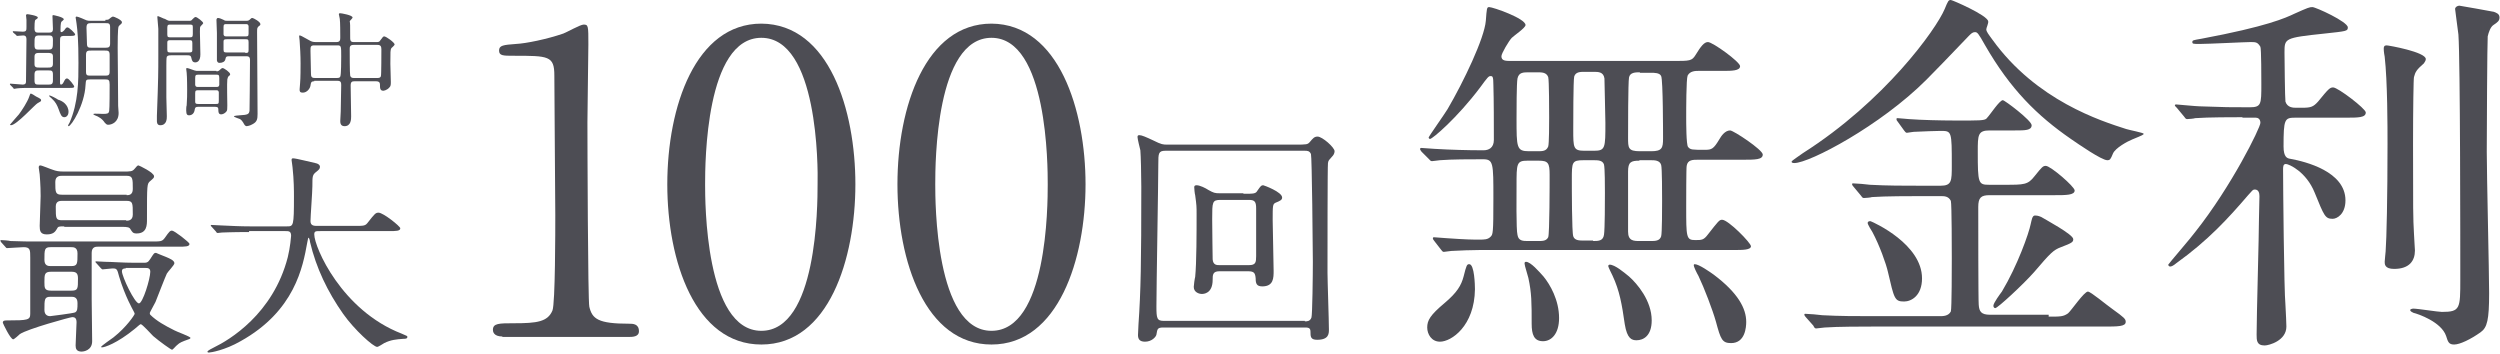
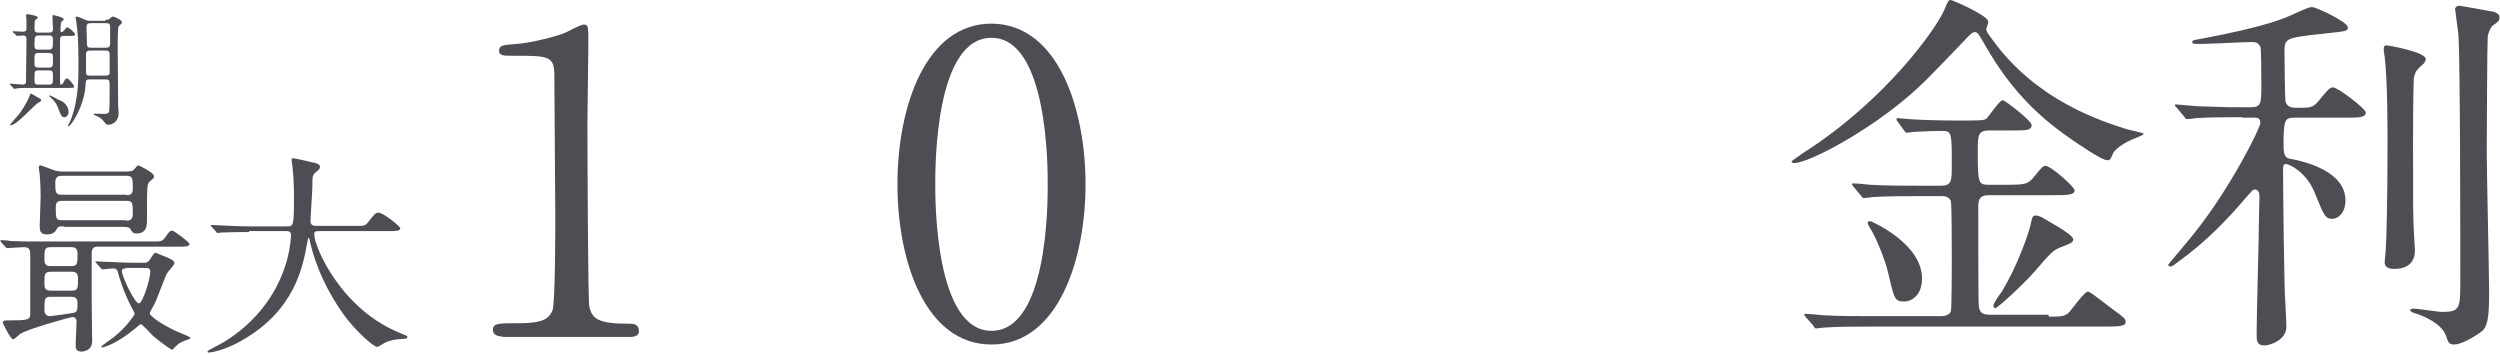
<svg xmlns="http://www.w3.org/2000/svg" version="1.1" x="0px" y="0px" viewBox="0 0 529 75" style="enable-background:new 0 0 529 75;" xml:space="preserve">
  <style type="text/css">
	.st0{fill:#4D4D54;}
</style>
-   <path class="st0" d="M246.2,69.3c-1.3,0-1.3,0.3-1.5,1.5c-0.1,0.5-1,1.5-2.4,1.5c-1,0-1.5-0.4-1.5-1.4c0-0.2,0.1-2,0.1-2.2  c0.5-7.2,0.6-13.1,0.6-29.2c0-2.7-0.1-6.5-0.2-7.7c-0.1-0.4-0.6-2.4-0.6-2.8c0-0.3,0.1-0.4,0.4-0.4c0.5,0,1.4,0.4,2.9,1.1  c1.8,0.9,2.1,0.9,3,0.9h27.1c2.4,0,2.6,0,3.1-0.6c0.6-0.7,0.9-1.1,1.6-1.1c1,0,3.6,2.3,3.6,3.1c0,0.5-0.3,0.9-0.5,1.1  c-0.7,0.8-0.8,0.8-0.9,1.4c-0.1,0.5-0.1,19.3-0.1,23.2c0,1.7,0.3,10.1,0.3,12c0,0.9,0,2.2-2.5,2.2c-1.4,0-1.4-0.7-1.4-1.7  c0-0.9-0.5-0.9-1.4-0.9H246.2z M276.1,68c0.5,0,1.1,0,1.4-0.8c0.2-0.5,0.3-9.1,0.3-11.8c0-2.4-0.2-22.4-0.4-22.8  c-0.3-0.7-0.8-0.7-1.3-0.7h-29.5c-1.5,0-1.5,0.6-1.5,2.8c0,3.7-0.4,26.1-0.4,30.1c0,2.6,0.1,3.1,1.6,3.1H276.1z M263.1,41  c2.3,0,2.6,0,3-0.7c0.7-1,0.8-1.1,1.2-1.1c0.1,0,4,1.4,4,2.6c0,0.5-0.4,0.7-1.4,1.1c-0.6,0.3-0.6,0.6-0.6,3.7c0,1.5,0.2,9,0.2,10.7  c0,1.5,0,3.3-2.4,3.3c-1.2,0-1.4-0.6-1.4-1.7c-0.1-1.1-0.3-1.5-1.6-1.5H258c-1.4,0-1.4,0.8-1.4,1.8c0,3-2,3-2.3,3  c-0.5,0-1.7-0.3-1.7-1.5c0-0.3,0.2-1.8,0.3-2.1c0.3-2.9,0.3-9.8,0.3-13.2c0-1.7,0-1.9-0.3-4.1c-0.1-0.3-0.2-1.4-0.2-1.7  c0-0.3,0.2-0.4,0.5-0.4c0.7,0,1.9,0.6,2.5,1c1.1,0.6,1.3,0.7,2.5,0.7H263.1z M258.3,42.3c-1.8,0-1.8,0.4-1.8,4.1  c0,2.5,0.1,8,0.1,8.5c0.1,1.2,0.9,1.2,1.4,1.2h6.3c1.4,0,1.5-0.6,1.5-1.9V44.1c0-1.4-0.3-1.8-1.5-1.8H258.3z" />
-   <path class="st0" d="M6.5,18.6c-0.8,0-2,0-2.9,0.1c-0.1,0-0.5,0.1-0.6,0.1c-0.1,0-0.2-0.1-0.2-0.2L2.2,18c-0.1-0.1-0.1-0.1-0.1-0.2  s0.1-0.1,0.1-0.1c0.4,0,2.2,0.2,2.6,0.2c0.5,0,0.7-0.2,0.7-0.6c0-0.2,0.1-8.3,0.1-9c0-0.4-0.1-0.8-0.7-0.8c-0.2,0-1.1,0.1-1.3,0.1  c-0.1,0-0.1-0.1-0.2-0.2L2.8,6.9C2.7,6.7,2.7,6.7,2.7,6.7c0-0.1,0.1-0.1,0.1-0.1c0.3,0,1.7,0.1,2,0.1c0.8,0,0.8-0.3,0.8-1  c0-0.5,0-1.1,0-1.5c0-0.2-0.1-1-0.1-1C5.6,3,5.7,3,5.8,3C5.9,3,8,3.3,8,3.7C8,3.9,7.8,4,7.5,4.2C7.3,4.3,7.3,5.6,7.3,6  c0,0.9,0.4,0.9,0.9,0.9h2c0.6,0,1,0,1-0.8c0-0.4-0.1-2.3-0.1-2.7c0-0.2,0.1-0.2,0.2-0.2c0,0,2.2,0.4,2.2,0.9c0,0.1-0.4,0.4-0.5,0.5  c-0.2,0.3-0.2,1.4-0.2,1.8c0,0.2,0,0.4,0.2,0.4c0.2,0,0.5-0.3,0.6-0.4c0.4-0.6,0.5-0.6,0.7-0.6c0.3,0,1.6,1.2,1.6,1.5  c0,0.3-0.5,0.3-1.2,0.3h-1c-1,0-1,0.2-1,1.3v8.6c0,0.1,0,0.4,0.2,0.4c0.2,0,0.4-0.2,0.5-0.4c0.4-0.8,0.5-0.9,0.8-0.9  c0.4,0,1.5,1.5,1.5,1.7c0,0.3-0.3,0.3-1,0.3H6.5z M8.7,21.2c0,0.3-0.2,0.3-0.7,0.6c-0.6,0.3-4.5,4.7-5.7,4.7c-0.1,0-0.2-0.1-0.2-0.1  c0,0,1.6-1.9,1.9-2.2c0.6-0.8,1.8-2.6,2.2-3.8c0.1-0.3,0.2-0.6,0.3-0.6c0.2,0,0.8,0.4,1.1,0.6C8.6,20.9,8.7,21,8.7,21.2z M10.1,10.5  c1.1,0,1.1-0.2,1.1-2c0-1-0.3-1-1.1-1H8.4c-1.1,0-1.1,0.2-1.1,2c0,1,0.3,1,1.1,1H10.1z M10.1,14.3c0.6,0,1.1,0,1.1-0.8v-1.6  c0-0.7-0.6-0.7-1.1-0.7H8.4c-0.6,0-1.1,0-1.1,0.8c0,0.2,0,1.6,0,1.6c0,0.7,0.5,0.7,1.1,0.7H10.1z M8.3,14.9c-0.6,0-1,0-1,0.9V17  c0,0.9,0.3,0.9,1,0.9h1.9c0.6,0,1,0,1-0.9v-1.2c0-0.9-0.3-0.9-1-0.9H8.3z M14.5,23.7c0,0.5-0.3,1.1-0.9,1.1c-0.6,0-0.8-0.6-1.2-1.7  c-0.3-0.8-0.6-1.5-1.5-2.3c-0.1-0.1-0.5-0.4-0.5-0.5c0-0.1,0-0.1,0.1-0.1c0.2,0,1.4,0.6,1.8,0.9C13.1,21.3,14.5,22.1,14.5,23.7z   M22.3,4.2c0.3,0,0.5,0,0.7-0.1c0.1-0.1,0.7-0.6,0.9-0.6c0.2,0,1.9,0.7,1.9,1.2c0,0.2-0.1,0.3-0.2,0.4c-0.4,0.3-0.4,0.4-0.5,0.5  c-0.2,0.3-0.2,3.8-0.2,4.5c0,1.6,0.1,9.2,0.1,12.3c0,0.2,0.1,1.3,0.1,1.5c0,2-1.5,2.5-2.2,2.5c-0.3,0-0.4-0.1-0.7-0.4  c-0.6-0.9-1.3-1.3-2.1-1.6c0,0-0.5-0.2-0.3-0.3c0.1-0.1,1.7,0,2,0c1,0,1.2-0.1,1.3-0.6c0.1-0.4,0.1-4.8,0.1-5.6c0-1-0.2-1.1-1-1.1  h-3c-1.1,0-1,0.1-1.1,1.2c-0.2,4.2-3,8.7-3.6,8.7c-0.1,0-0.1-0.1-0.1-0.1c0-0.1,0.2-0.5,0.3-0.6c1.9-4.3,1.9-8.9,1.9-12.7  c0-4.9-0.2-6.8-0.4-8.3c0-0.2-0.2-1.2-0.2-1.3c0-0.1,0.1-0.2,0.2-0.2c0.3,0,1.9,0.7,2.1,0.8c0.3,0.1,0.5,0.1,0.8,0.1H22.3z   M22.3,10.1c0.7,0,1-0.1,1-0.9V5.8c0-0.9-0.3-0.9-1-0.9h-3c-0.7,0-1,0.1-1,1c0,0.5,0.1,2.8,0.1,3.3c0,0.9,0.3,0.9,1.1,0.9H22.3z   M22.2,16c0.6,0,1,0,1-0.8c0-1,0-2.6,0-3.6c0-0.9-0.4-0.9-1-0.9h-2.9c-0.7,0-1.1,0-1.1,0.9c0,0.5,0,3,0,3.6c0,0.8,0.3,0.8,1,0.8  H22.2z" />
-   <path class="st0" d="M40,4.4c0.3,0,0.5,0,0.7-0.3c0.3-0.3,0.5-0.5,0.7-0.5c0.3,0,1.6,1,1.6,1.3c0,0.1-0.4,0.5-0.5,0.6  c-0.2,0.2-0.2,0.4-0.2,1.2c0,0.7,0.1,4,0.1,4.8c0,1.5-0.7,1.7-1.1,1.7c-0.6,0-0.7-0.5-0.8-0.9c-0.1-0.6-0.4-0.6-0.9-0.6h-3.3  c-0.4,0-0.8,0-1,0.3c-0.1,0.2-0.1,1.4-0.1,1.9c0,1.2,0,5.7,0,6.7c0,0.6,0.1,3.4,0.1,4c0,0.5,0,1.9-1.4,1.9c-0.7,0-0.7-0.7-0.7-0.9  c0-0.1,0-0.7,0-1.1c0.3-7.9,0.3-9.6,0.3-12.5c0-1.6,0-5.6,0-5.9c0-0.2-0.2-2.4-0.2-2.4c0-0.1,0-0.3,0.1-0.3C34,3.6,34.7,4,34.9,4  c0.7,0.4,0.8,0.4,1.1,0.4H40z M36.2,8.5c-0.5,0-0.8,0-0.8,0.5v1.5c0,0.6,0.2,0.6,0.8,0.6h3.7c0.5,0,0.8,0,0.8-0.5V9.1  c0-0.6-0.2-0.6-0.8-0.6H36.2z M36.2,5.2c-0.6,0-0.8,0-0.8,0.7v1.4c0,0.6,0.2,0.6,0.8,0.6H40c0.6,0,0.8,0,0.8-0.7V5.7  c0-0.5-0.2-0.5-0.8-0.5H36.2z M45.8,15.1c0.3,0,0.5-0.1,0.6-0.2c0.2-0.2,0.5-0.5,0.7-0.5c0.3,0,1.6,0.9,1.6,1.3  c0,0.2-0.1,0.3-0.2,0.3c-0.3,0.3-0.3,0.4-0.4,0.8c-0.1,0.7,0,4.9,0,5.5c0,0.7,0,1.1-0.2,1.3c-0.3,0.4-0.8,0.6-1.1,0.6  c-0.6,0-0.6-0.6-0.6-1c0-0.6-0.3-0.6-0.9-0.6h-3.3c-0.6,0-0.7,0.1-0.8,0.6c-0.1,0.8-0.6,1.2-1.2,1.2c-0.3,0-0.6-0.1-0.6-1  c0-0.2,0-0.9,0.1-1.1c0.1-1.4,0.1-2.2,0.1-3.3c0-0.1,0-2.7-0.1-3.6c0-0.1-0.1-0.7-0.1-0.8c0-0.2,0.1-0.2,0.2-0.2  c0.3,0,1.6,0.6,2,0.6H45.8z M42,15.8c-0.6,0-0.7,0.1-0.7,0.8V18c0.1,0.4,0.3,0.4,0.7,0.4h3.7c0.4,0,0.6,0,0.7-0.4v-1.5  c0-0.7-0.2-0.7-0.7-0.7H42z M42,19.1c-0.5,0-0.7,0-0.7,0.6v1.8c0,0.5,0.3,0.5,0.7,0.5h3.6c0.6,0,0.7,0,0.7-0.7c0-0.2,0-1.7,0-1.8  c-0.1-0.4-0.2-0.4-0.7-0.4H42z M52.2,4.4c0.3,0,0.3,0,0.6-0.2c0.3-0.3,0.4-0.4,0.6-0.4c0.2,0,1.7,0.8,1.7,1.3c0,0.2-0.1,0.3-0.3,0.4  c-0.4,0.4-0.4,0.4-0.4,1.4c0,2.4,0.1,14.4,0.1,17.2c0,1.1-0.1,1.7-1.1,2.2c-0.5,0.3-1.1,0.4-1.2,0.4c-0.3,0-0.5-0.3-0.7-0.7  c-0.2-0.3-0.3-0.5-0.7-0.8c-0.2-0.1-1.3-0.4-1.3-0.6c0-0.1,1-0.2,1.2-0.2c1.7-0.1,2-0.2,2.1-1c0-0.3,0.1-6.9,0.1-10.7  c0-0.8-0.4-0.8-1-0.8h-3.4c-0.6,0-0.7,0.1-0.8,0.6c-0.1,0.6-0.7,0.8-1.2,0.8c-0.2,0-0.5,0-0.6-0.5c0-0.2,0-5.4,0-5.8  s-0.1-2.4-0.1-2.8c0-0.1,0.1-0.4,0.3-0.4c0.3,0,0.8,0.2,1.2,0.4c0.3,0.2,0.4,0.2,0.7,0.2H52.2z M51.9,7.7c0.5,0,0.7,0,0.7-0.6V5.5  c-0.1-0.4-0.3-0.4-0.7-0.4H48c-0.5,0-0.7,0-0.7,0.6c0,0.4,0,1.5,0,1.6c0.1,0.4,0.3,0.4,0.7,0.4H51.9z M51.9,11.2  c0.5,0,0.7,0,0.7-0.6V8.9c0-0.6-0.2-0.6-0.7-0.6h-3.8c-0.5,0-0.8,0-0.8,0.5v1.7c0,0.6,0.2,0.6,0.8,0.6H51.9z" />
-   <path class="st0" d="M66.5,17.2c-0.7,0-0.7,0.3-0.8,0.9c-0.1,0.7-0.8,1.5-1.6,1.5c-0.7,0-0.7-0.3-0.7-0.7c0-0.2,0.1-1.1,0.1-1.3  c0.1-1,0.1-3.5,0.1-4.2c0-1.7-0.1-3.4-0.2-4.8c0-0.1-0.1-0.9-0.1-0.9c0-0.1,0-0.2,0.1-0.2c0.2,0,0.4,0.1,2,1  c0.5,0.3,0.8,0.4,1.4,0.4h4.4c0.8,0,0.8-0.5,0.8-1c0-0.8,0-3.2-0.1-3.9c0-0.2-0.2-0.8-0.2-1s0.2-0.2,0.3-0.2c0.2,0,2.6,0.4,2.6,0.9  c0,0.2-0.6,0.7-0.6,0.8C74.1,5,74.1,5.2,74.1,8c0,0.4,0,0.9,0.7,0.9h4.9c0.3,0,0.6,0,0.8-0.4c0.5-0.7,0.6-0.8,0.8-0.8  c0.4,0,2.2,1.3,2.2,1.7c0,0.2-0.6,0.7-0.7,0.8c-0.2,0.4-0.2,0.7-0.2,3.3c0,0.5,0.1,3.2,0.1,3.8c0,0.6,0,0.9-0.3,1.2  c-0.5,0.6-1.2,0.7-1.3,0.7c-0.7,0-0.7-0.6-0.7-1.3c0-0.2,0-0.7-0.8-0.7H75c-0.5,0-0.8,0.1-0.8,0.9c0,0.9,0.1,5.5,0.1,6.5  c0,0.6,0,2.1-1.4,2.1c-0.9,0-0.9-0.8-0.9-1.1c0-0.3,0.1-1.6,0.1-2c0-0.9,0.1-4.7,0.1-5.6c0-0.6-0.1-0.9-0.8-0.9H66.5z M71.3,16.5  c0.2,0,0.6,0,0.7-0.3c0.2-0.3,0.2-3.7,0.2-4.3c0-2.1,0-2.3-0.8-2.3h-4.9c-0.8,0-0.8,0.3-0.8,1.2c0,0.7,0.1,3.9,0.1,4.7  c0,0.7,0.1,1,0.8,1H71.3z M79.9,16.5c0.2,0,0.6,0,0.7-0.4c0.1-0.2,0.1-5.2,0.1-5.7c0-0.6-0.2-0.9-0.8-0.9h-5.1  c-0.8,0-0.8,0.5-0.8,0.9c0,0.7,0,5.3,0.1,5.6c0.1,0.4,0.4,0.5,0.7,0.5H79.9z" />
+   <path class="st0" d="M6.5,18.6c-0.8,0-2,0-2.9,0.1c-0.1,0-0.5,0.1-0.6,0.1c-0.1,0-0.2-0.1-0.2-0.2L2.2,18c-0.1-0.1-0.1-0.1-0.1-0.2  s0.1-0.1,0.1-0.1c0.4,0,2.2,0.2,2.6,0.2c0.5,0,0.7-0.2,0.7-0.6c0-0.2,0.1-8.3,0.1-9c0-0.4-0.1-0.8-0.7-0.8c-0.2,0-1.1,0.1-1.3,0.1  c-0.1,0-0.1-0.1-0.2-0.2L2.8,6.9C2.7,6.7,2.7,6.7,2.7,6.7c0-0.1,0.1-0.1,0.1-0.1c0.3,0,1.7,0.1,2,0.1c0.8,0,0.8-0.3,0.8-1  c0-0.5,0-1.1,0-1.5c0-0.2-0.1-1-0.1-1C5.6,3,5.7,3,5.8,3C5.9,3,8,3.3,8,3.7C8,3.9,7.8,4,7.5,4.2C7.3,4.3,7.3,5.6,7.3,6  c0,0.9,0.4,0.9,0.9,0.9h2c0.6,0,1,0,1-0.8c0-0.4-0.1-2.3-0.1-2.7c0-0.2,0.1-0.2,0.2-0.2c0,0,2.2,0.4,2.2,0.9c0,0.1-0.4,0.4-0.5,0.5  c-0.2,0.3-0.2,1.4-0.2,1.8c0,0.2,0,0.4,0.2,0.4c0.2,0,0.5-0.3,0.6-0.4c0.4-0.6,0.5-0.6,0.7-0.6c0.3,0,1.6,1.2,1.6,1.5  c0,0.3-0.5,0.3-1.2,0.3h-1c-1,0-1,0.2-1,1.3v8.6c0,0.1,0,0.4,0.2,0.4c0.2,0,0.4-0.2,0.5-0.4c0.4-0.8,0.5-0.9,0.8-0.9  c0.4,0,1.5,1.5,1.5,1.7c0,0.3-0.3,0.3-1,0.3H6.5z M8.7,21.2c0,0.3-0.2,0.3-0.7,0.6c-0.6,0.3-4.5,4.7-5.7,4.7c-0.1,0-0.2-0.1-0.2-0.1  c0,0,1.6-1.9,1.9-2.2c0.6-0.8,1.8-2.6,2.2-3.8c0.1-0.3,0.2-0.6,0.3-0.6c0.2,0,0.8,0.4,1.1,0.6C8.6,20.9,8.7,21,8.7,21.2z M10.1,10.5  c1.1,0,1.1-0.2,1.1-2c0-1-0.3-1-1.1-1H8.4c-1.1,0-1.1,0.2-1.1,2c0,1,0.3,1,1.1,1H10.1z M10.1,14.3c0.6,0,1.1,0,1.1-0.8v-1.6  c0-0.7-0.6-0.7-1.1-0.7H8.4c-0.6,0-1.1,0-1.1,0.8c0,0.2,0,1.6,0,1.6c0,0.7,0.5,0.7,1.1,0.7H10.1z M8.3,14.9c-0.6,0-1,0-1,0.9V17  c0,0.9,0.3,0.9,1,0.9h1.9c0.6,0,1,0,1-0.9v-1.2c0-0.9-0.3-0.9-1-0.9H8.3M14.5,23.7c0,0.5-0.3,1.1-0.9,1.1c-0.6,0-0.8-0.6-1.2-1.7  c-0.3-0.8-0.6-1.5-1.5-2.3c-0.1-0.1-0.5-0.4-0.5-0.5c0-0.1,0-0.1,0.1-0.1c0.2,0,1.4,0.6,1.8,0.9C13.1,21.3,14.5,22.1,14.5,23.7z   M22.3,4.2c0.3,0,0.5,0,0.7-0.1c0.1-0.1,0.7-0.6,0.9-0.6c0.2,0,1.9,0.7,1.9,1.2c0,0.2-0.1,0.3-0.2,0.4c-0.4,0.3-0.4,0.4-0.5,0.5  c-0.2,0.3-0.2,3.8-0.2,4.5c0,1.6,0.1,9.2,0.1,12.3c0,0.2,0.1,1.3,0.1,1.5c0,2-1.5,2.5-2.2,2.5c-0.3,0-0.4-0.1-0.7-0.4  c-0.6-0.9-1.3-1.3-2.1-1.6c0,0-0.5-0.2-0.3-0.3c0.1-0.1,1.7,0,2,0c1,0,1.2-0.1,1.3-0.6c0.1-0.4,0.1-4.8,0.1-5.6c0-1-0.2-1.1-1-1.1  h-3c-1.1,0-1,0.1-1.1,1.2c-0.2,4.2-3,8.7-3.6,8.7c-0.1,0-0.1-0.1-0.1-0.1c0-0.1,0.2-0.5,0.3-0.6c1.9-4.3,1.9-8.9,1.9-12.7  c0-4.9-0.2-6.8-0.4-8.3c0-0.2-0.2-1.2-0.2-1.3c0-0.1,0.1-0.2,0.2-0.2c0.3,0,1.9,0.7,2.1,0.8c0.3,0.1,0.5,0.1,0.8,0.1H22.3z   M22.3,10.1c0.7,0,1-0.1,1-0.9V5.8c0-0.9-0.3-0.9-1-0.9h-3c-0.7,0-1,0.1-1,1c0,0.5,0.1,2.8,0.1,3.3c0,0.9,0.3,0.9,1.1,0.9H22.3z   M22.2,16c0.6,0,1,0,1-0.8c0-1,0-2.6,0-3.6c0-0.9-0.4-0.9-1-0.9h-2.9c-0.7,0-1.1,0-1.1,0.9c0,0.5,0,3,0,3.6c0,0.8,0.3,0.8,1,0.8  H22.2z" />
  <path class="st0" d="M0.2,51.2C0.1,51,0.1,51,0.1,50.9c0-0.1,0-0.1,0.1-0.1c0.3,0,1.7,0.1,2,0.2c2.2,0.1,4,0.1,6.1,0.1H32  c2.1,0,2.3,0,2.9-0.8c0.9-1.3,1.1-1.5,1.5-1.5c0.5,0,3.7,2.5,3.7,2.8c0,0.6-0.9,0.6-2.4,0.6H20.7c-0.4,0-1.3,0-1.3,1.3  c0,1.6,0,8.4,0,9.8c0,1.4,0.1,7.6,0.1,8.9c0,2-1.9,2.2-2.2,2.2c-1.1,0-1.3-0.6-1.3-1.3s0.2-4.2,0.2-4.9c0-0.9-0.4-1.1-0.9-1.1  c-0.4,0-9.5,2.5-11.1,3.6c-0.2,0.2-1.2,1.1-1.4,1.1c-0.6,0-2.2-3.4-2.2-3.5c0-0.5,0.4-0.5,1-0.5c4.3,0,4.8-0.1,4.8-1.4V54.5  c0-1.6,0-2.2-1.4-2.2c-0.5,0-3.1,0.2-3.5,0.2c-0.2,0-0.2-0.1-0.4-0.3L0.2,51.2z M13.6,47.9c-1.2,0-1.3,0-1.6,0.6  c-0.3,0.5-0.7,1.1-2.1,1.1c-1.4,0-1.5-0.8-1.5-1.8c0-0.9,0.2-5.3,0.2-6.3c0-2.5-0.2-4.3-0.2-4.6c0-0.2-0.2-1.2-0.2-1.4  c0-0.2,0-0.5,0.3-0.5c0.4,0,2.2,0.8,2.6,0.9c0.8,0.3,1.3,0.4,2.5,0.4h12.3c1.8,0,2.1,0,2.6-0.6c0.4-0.4,0.5-0.7,0.8-0.7  c0.1,0,3.3,1.5,3.3,2.3c0,0.3-0.1,0.4-0.8,1c-0.7,0.6-0.7,0.6-0.7,8.1c0,1.2,0,3-2.2,3c-0.8,0-0.9-0.3-1.3-0.9  c-0.2-0.4-0.6-0.5-1.8-0.5H13.6z M10.8,57.5c-1.4,0-1.4,0.6-1.4,2.2c0,1.2,0,1.8,1.4,1.8h4.3c1.4,0,1.4-0.4,1.4-2.6  c0-1.1-0.4-1.4-1.4-1.4H10.8z M10.7,62.8c-1.3,0-1.3,0.5-1.3,2.8c0,1.2,0.9,1.3,1.2,1.3c0,0,4.9-0.6,5.3-0.8c0.5-0.3,0.5-0.8,0.5-2  c0-1.3-0.9-1.3-1.3-1.3H10.7z M10.7,52.3c-1.3,0-1.3,0.5-1.3,2.7c0,1.3,0.9,1.3,1.3,1.3h4.4c1.3,0,1.3-0.5,1.3-2.7  c0-1.3-0.9-1.3-1.3-1.3H10.7z M26.8,41.3c0.4,0,1.3,0,1.3-1.3c0-2.2,0-2.8-1.3-2.8H13.1c-0.4,0-1.4,0-1.4,1.3c0,2.2,0,2.7,1.4,2.7  H26.8z M26.7,46.7c0.4,0,1.4,0,1.4-1.3c0-2.5,0-2.9-1.4-2.9H13.2c-0.5,0-1.4,0-1.4,1.2c0,2.6,0,2.9,1.4,2.9H26.7z M30.3,55.6  c0.7,0,1,0,1.5-0.8c0.7-1.1,0.8-1.3,1.2-1.3c0,0,1.4,0.6,2.2,0.9c0.7,0.3,1.7,0.7,1.7,1.3c0,0.4-1.4,1.8-1.6,2.2c-0.3,0.6-2,5-2.4,6  c-0.2,0.4-1.2,2.2-1.2,2.3c0,0.2,0,0.3,0.1,0.4c1.3,1.3,3.1,2.3,5.1,3.3c0.5,0.3,3.4,1.3,3.4,1.6c0,0.2-0.4,0.3-0.4,0.3  c-1.4,0.5-1.9,0.7-2.4,1.2c-0.2,0.1-0.9,1-1.1,1s-2.6-1.7-4-2.9c-0.4-0.4-2.3-2.5-2.6-2.5c-0.1,0-0.3,0.1-1.3,1  c-3.8,3.1-6.4,3.9-6.9,3.9c-0.1,0-0.2,0-0.2-0.1c0-0.2,2.2-1.7,2.6-2c2.8-2.2,4.5-4.8,4.5-5c0-0.1-0.1-0.3-0.2-0.5  c-0.2-0.4-1.8-3.1-3.1-7.4c-0.4-1.6-0.5-1.7-1.4-1.7c-0.3,0-1.8,0.2-2.1,0.2c-0.1,0-0.2-0.1-0.4-0.3l-0.9-1  c-0.2-0.2-0.2-0.2-0.2-0.3s0.1-0.1,0.1-0.1c0.3,0,1.7,0.1,2,0.1c1.3,0,3.6,0.2,6.2,0.2H30.3z M26.6,56.8c-0.3,0-0.8,0-0.8,0.6  c0,1.1,2.7,6.8,3.6,6.8c0.8,0,2.4-5.2,2.4-6.7c0-0.8-0.6-0.8-1-0.8H26.6z" />
  <path class="st0" d="M52.7,49.1c-3.9,0-5.2,0.1-5.7,0.1c-0.2,0-0.8,0.1-0.9,0.1c-0.2,0-0.3-0.1-0.4-0.3l-0.9-1  c-0.2-0.2-0.2-0.2-0.2-0.3s0.1-0.1,0.2-0.1c0.3,0,1.7,0.1,2,0.1c2.2,0.1,4,0.2,6.1,0.2h7.8c1.4,0,1.5,0,1.5-6.3c0-1.1,0-3.5-0.3-6.2  c0-0.3-0.2-1.3-0.2-1.5c0-0.2,0-0.4,0.3-0.4c0.7,0,4.1,0.9,4.7,1c0.6,0.1,1,0.4,1,0.8c0,0.4-0.2,0.6-0.7,1c-0.9,0.7-0.9,0.9-0.9,3.1  c0,1.2-0.4,6.4-0.4,7.4c0,1,0.8,1,1.5,1h7.8c2.1,0,2.3,0,2.9-0.8c1.4-1.8,1.6-2,2.2-2c1,0,4.6,2.9,4.6,3.3c0,0.6-0.9,0.6-2.4,0.6  H67.8c-1,0-1.3,0-1.3,0.7c0,2.7,5.8,16.1,18.5,21c1.2,0.5,1.2,0.5,1.2,0.7c0,0.3-0.2,0.4-0.9,0.4c-1.4,0.1-2.6,0.2-4,0.9  c-0.2,0.1-1.2,0.8-1.5,0.8c-0.8,0-4.8-3.6-7.2-7c-3.3-4.7-5.7-9.7-7-15.2c0-0.3-0.2-0.9-0.3-0.9c-0.1,0-0.1,0.1-0.3,1.1  c-0.9,5-2.6,14.4-14.1,20.8c-3.3,1.9-6.3,2.4-6.7,2.4c-0.1,0-0.3,0-0.3-0.2c0-0.2,1-0.7,1.4-0.9c3.1-1.5,12.5-7,15.6-19.1  c0.5-2,0.7-4.4,0.7-4.5c0-1-0.5-1-1.2-1H52.7z" />
  <path class="st0" d="M106.3,71.2c-1.9,0-2-1.1-2-1.4c0-1.4,1.3-1.4,4.5-1.4c4.8,0,7.1-0.3,8.1-2.7c0.6-1.5,0.6-17.1,0.6-20.2  c0-4.2-0.2-24.9-0.2-29.5c0-4.2-1.2-4.2-8.7-4.2c-2.1,0-3,0-3-1.1s0.9-1.2,3.6-1.4c2.1-0.1,6.5-1,10-2.2c0.6-0.2,3.6-1.9,4.3-1.9  c1,0,1,0.3,1,4.2c0,2.4-0.2,13.8-0.2,16.5c0,4.1,0.1,38,0.4,39c0.6,2.6,1.9,3.6,8.4,3.6c0.8,0,2.1,0,2.1,1.6c0,1.2-1.4,1.2-2.2,1.2  H106.3z" />
-   <path class="st0" d="M161.1,72.9c-14,0-19.9-17.6-19.9-33.9c0-16.5,6-34,19.9-34C175.5,5.1,181,23.4,181,39  C181,54.7,175.4,72.9,161.1,72.9z M161.1,8c-11.8,0-11.9,26.5-11.9,31c0,3.6,0,31,11.9,31c11.8,0,11.9-26.4,11.9-31  C173.1,35.3,173.1,8,161.1,8z" />
  <path class="st0" d="M209.8,72.9c-14,0-19.9-17.6-19.9-33.9c0-16.5,6-34,19.9-34c14.3,0.1,19.9,18.4,19.9,34  C229.7,54.7,224,72.9,209.8,72.9z M209.8,8c-11.8,0-11.9,26.5-11.9,31c0,3.6,0,31,11.9,31c11.8,0,11.9-26.4,11.9-31  C221.7,35.3,221.7,8,209.8,8z" />
-   <path class="st0" d="M300.8,32.1c-0.3-0.4-0.3-0.4-0.3-0.6c0-0.2,0.2-0.2,0.2-0.2c0.4,0,2.5,0.2,2.9,0.2c3.4,0.2,6.9,0.3,10.3,0.3  c1.1,0,2.2-0.5,2.2-2.2c0-3.1,0-8.4-0.1-11.6c0-1.9-0.2-1.9-0.6-1.9c-0.4,0-0.6,0.2-2.2,2.4c-4.9,6.5-10.1,10.9-10.6,10.9  c-0.2,0-0.3-0.2-0.3-0.3c0-0.2,3.4-5,4-6c3.4-5.8,7.8-15,8.1-18.7c0.2-2.6,0.2-2.9,0.7-2.9c0.8,0,7.7,2.4,7.7,3.8  c0,0.6-2.4,2.2-2.9,2.7c-0.6,0.6-2.2,3.3-2.2,3.9c0,1,0.9,1,2.2,1H354c3.6,0,4,0,4.8-1.3c1.1-1.8,1.8-2.7,2.6-2.7  c1,0,6.8,4.2,6.8,5.1c0,1-1.8,1-3.7,1h-5.1c-0.6,0-1.8,0-2.3,1c-0.3,0.7-0.3,7.3-0.3,8.8c0,1.1,0,5.9,0.4,6.3  c0.5,0.6,0.8,0.6,3.6,0.6c1.4,0,1.8-0.2,3-2.2c0.4-0.7,1.2-1.9,2.3-1.9c0.7,0,6.9,4.1,6.9,5.1c0,1.1-1.6,1.1-4.3,1.1h-9.4  c-1.1,0-2.2,0-2.4,1.3c-0.1,0.3-0.1,7.6-0.1,8.6c0,6.5,0,7.1,1.9,7.1c1.4,0,1.8,0,2.7-1.2c2.2-2.8,2.4-3.1,3-3.1  c1.3,0,6.1,4.9,6.1,5.6c0,0.8-1.8,0.8-3.5,0.8h-53.8c-1.8,0-4.2,0.1-6.1,0.2c-0.2,0-1.4,0.2-1.6,0.2s-0.4-0.2-0.6-0.5l-1.4-1.8  c-0.3-0.4-0.3-0.4-0.3-0.6c0-0.2,0.2-0.2,0.2-0.2c0.4,0,2.3,0.2,2.7,0.2c4.3,0.3,5.4,0.3,6.9,0.3c1.1,0,1.8,0,2.4-0.6  c0.5-0.5,0.6-0.6,0.6-8.2c0-7.4,0-8.2-2.2-8.2c-2.6,0-6.6,0-9.1,0.2c-0.2,0-1.4,0.2-1.7,0.2s-0.4-0.2-0.7-0.5L300.8,32.1z   M304.7,72.3c-1.8,0-2.7-1.6-2.7-3c0-1.5,0.6-2.6,3.7-5.2c2.6-2.2,3.5-3.7,4-5.6c0.6-2.4,0.7-2.6,1.2-2.6c1.1,0,1.2,4.5,1.2,5.3  C312,69,307.1,72.3,304.7,72.3z M323.2,34c-2.3,0-2.3,0.6-2.3,5.3c0,1.4-0.1,9.4,0.2,10.4c0.2,1.3,1.2,1.3,2.2,1.3h2.2  c0.9,0,1.7,0,2.1-0.8c0.3-0.7,0.3-11.5,0.3-13.2c0-2.5-0.3-3-2.3-3H323.2z M323.6,15.3c-1.3,0-2.2,0-2.5,1.3c-0.2,1-0.2,7-0.2,8.5  c0,6.1,0,6.9,2.6,6.9h1.8c1.1,0,1.9,0,2.3-1c0.2-0.6,0.2-5,0.2-6.1c0-1.3,0-7.9-0.2-8.6c-0.4-1-1.3-1-2.4-1H323.6z M329.9,67.3  c0,3.3-1.6,4.9-3.4,4.9c-1.9,0-2.4-1.4-2.4-3.7c0-4.4,0-6.5-0.7-9.7c-0.1-0.5-0.8-2.6-0.8-3c0-0.2,0-0.4,0.3-0.4  c1,0,2.8,2.1,3.7,3.1C328,60.2,329.9,63.5,329.9,67.3z M337.1,51c1.1,0,2.1,0,2.3-1.3c0.2-1.2,0.2-7.3,0.2-8.9c0-1.2,0-5.3-0.2-6  c-0.3-0.9-1.3-0.9-2.2-0.9h-2.1c-2.5,0-2.5,0.4-2.5,4.1c0,1.8,0,11.2,0.3,12c0.3,0.9,1.3,0.9,2.2,0.9H337.1z M337.3,31.9  c2.4,0,2.4-0.6,2.4-5.9c0-1.1-0.2-8.9-0.2-9.4c-0.2-1.4-1.3-1.4-2.3-1.4h-1.9c-0.9,0-1.9,0-2.2,1c-0.2,0.8-0.2,9.6-0.2,11.2  c0,3.9,0,4.5,2.4,4.5H337.3z M349.5,67.8c0,3.3-1.8,4.2-3.2,4.2c-1,0-2-0.3-2.5-3.4c-0.6-4.2-1.1-7.1-2.6-10.3  c-0.1-0.2-0.9-1.8-0.9-2c0-0.2,0.2-0.3,0.3-0.3c1.1,0,3,1.6,4.1,2.5C346.4,60,349.5,63.6,349.5,67.8z M347,15.3  c-0.9,0-2.1,0-2.3,1.1c-0.2,1-0.2,11-0.2,12.7c0,2.2,0,2.9,2.5,2.9h2.4c2.3,0,2.5-0.7,2.5-2.7c0-1.1,0-12.4-0.4-13.2  c-0.3-0.7-1.4-0.7-2.2-0.7H347z M346.9,34c-1.8,0-2.4,0.3-2.4,2.3V49c0,2,1.2,2,2.5,2h2.3c0.9,0,1.9,0,2.2-1  c0.2-0.6,0.2-6.3,0.2-7.5c0-1.3,0-7-0.2-7.6c-0.3-1-1.4-1-2.2-1H346.9z M369.5,68.1c0,1.1-0.2,4.5-3.2,4.5c-1.9,0-2.2-0.8-3.2-4.5  c-0.7-2.5-2.5-7.2-3.7-9.7c-0.4-0.7-1-1.9-1-2.3c0-0.2,0.2-0.2,0.2-0.2c0.9,0,3.3,1.7,4,2.2C367.8,62,369.5,65.3,369.5,68.1z" />
  <path class="st0" d="M420.3,6.2c0,0.5,0.5,1.1,1.3,2.2c9.3,12.9,23,17.2,28.3,18.9c0.6,0.2,3.7,0.8,3.7,1c0,0.2-0.2,0.3-2.4,1.2  c-1,0.4-3.6,1.8-4.1,3c-0.5,1.2-0.6,1.4-1.2,1.4c-1.2,0-6.1-3.4-7.7-4.5c-7.1-4.9-12.8-10.5-18.2-19.9c-1.4-2.5-1.6-2.7-2.1-2.7  s-0.8,0.3-1.3,0.8c-3.7,3.9-7.9,8.2-9,9.3c-9.7,9.7-24.7,17.6-27.9,17.6c-0.2,0-0.6,0-0.6-0.3c0-0.2,1.9-1.4,2.4-1.8  c17.3-11,28.2-26.2,30-30.5c0.7-1.7,0.8-1.9,1.3-1.9c0.3,0,7.7,3.2,7.9,4.5C420.8,4.9,420.3,5.9,420.3,6.2z M433.5,67  c2.5,0,3.1,0,4.1-0.7c0.7-0.6,3.4-4.6,4.2-4.6c0.6,0,3.9,2.8,5.2,3.7c2.5,1.8,2.8,2.1,2.8,2.7c0,1-1.6,1-4.8,1h-48.9  c-1.8,0-7.3,0-10,0.2c-0.3,0-1.5,0.2-1.8,0.2s-0.4-0.2-0.6-0.6l-1.6-1.8c-0.2-0.2-0.3-0.4-0.3-0.5c0-0.2,0.1-0.2,0.2-0.2  c0.6,0,3,0.2,3.6,0.3c3.7,0.2,7.2,0.2,10.9,0.2h14c0.6,0,1.8,0,2.3-1c0.2-0.6,0.2-9.7,0.2-11.2c0-1.1,0-11.6-0.2-12.2  c-0.5-1-1.4-1-2.1-1h-4.5c-1.8,0-7.3,0-10.1,0.2c-0.2,0.1-1.4,0.2-1.7,0.2s-0.4-0.2-0.7-0.6l-1.5-1.8c-0.2-0.2-0.3-0.4-0.3-0.5  c0-0.2,0.1-0.2,0.2-0.2c0.6,0,3,0.2,3.6,0.3c3.6,0.2,7.2,0.2,10.9,0.2h4c2.4,0,2.4-1,2.4-4.3c0-7.3,0-7.3-2.4-7.3  c-0.3,0-4.2,0.1-5.7,0.2c-0.2,0-1.2,0.2-1.4,0.2c-0.2,0-0.4-0.2-0.6-0.5l-1.3-1.8c-0.2-0.2-0.3-0.4-0.3-0.6s0.1-0.2,0.2-0.2  c0.4,0,2.1,0.2,2.4,0.2c2.6,0.2,6.9,0.3,9.4,0.3h3.7c3,0,3.2-0.2,3.5-0.6c0.6-0.6,2.6-3.7,3.3-3.7c0.4,0,6.1,4.3,6.1,5.3  c0,1.1-1.4,1.1-3.5,1.1h-5.4c-2.5,0-2.5,1-2.5,4.5c0,6.7,0.1,7,2.4,7h3.3c4.1,0,4.9,0,6.3-1.8c1.6-2,1.8-2.2,2.4-2.2  c1,0,6.1,4.4,6.1,5.2c0,1-1.8,1-4.3,1H421c-1.8,0-2.4,0.5-2.4,2.5c0,2.5,0,19.9,0.1,20.7c0.1,1.4,0.5,2.1,2.4,2.1H433.5z   M406.7,58.9c0,3.6-2.2,4.9-3.8,4.9c-2,0-2.1-0.6-3.4-6.2c-0.4-1.8-1.8-5.7-3.3-8.5c-0.2-0.3-1-1.6-1-1.9c0-0.4,0.4-0.4,0.6-0.4  C396.6,47.1,406.7,51.7,406.7,58.9z M438.7,50.6c0,0.6-0.2,0.8-2.6,1.7c-1.6,0.6-2.2,1.2-5.7,5.3c-2.3,2.6-7.7,7.6-8.2,7.6  c-0.2,0-0.4-0.2-0.4-0.5c0-0.6,1.5-2.6,1.8-3c3.3-5.5,5.7-12.3,6.1-14.3c0.2-0.8,0.3-1.8,0.9-1.8c0.2,0,0.6,0,1.3,0.3  C432.7,46.4,438.7,49.6,438.7,50.6z" />
  <path class="st0" d="M474.5,24.8c-1.8,0-7.3,0-10,0.2c-0.2,0.1-1.4,0.2-1.7,0.2c-0.3,0-0.4-0.2-0.7-0.6l-1.5-1.8  c-0.3-0.3-0.4-0.4-0.4-0.5c0-0.2,0.2-0.2,0.3-0.2c0.3,0,4.2,0.4,5,0.4c5.8,0.2,6,0.2,10.5,0.2c2.5,0,2.5-0.6,2.5-4.9  c0-1,0-7.5-0.2-7.9c-0.6-1-1-1-2.1-1c-1.1,0-8.9,0.4-10.7,0.4c-1.4,0-1.6,0-1.6-0.4c0-0.4,0.2-0.4,1.9-0.7  c13.9-2.6,17.8-4.4,19.7-5.3c2.9-1.3,3.2-1.4,3.8-1.4c0.7,0,7.5,3.1,7.5,4.3c0,0.8-0.3,0.8-4.9,1.3c-8.5,0.9-8.5,1-8.5,4  c0,1,0.1,10,0.2,10.4c0.4,1.3,1.7,1.3,2.2,1.3h1.4c1.8,0,2.3-0.2,3.3-1.3c2.2-2.7,2.5-3,3.2-3c1,0,6.9,4.5,6.9,5.3  c0,1.1-1.6,1.1-4.2,1.1h-10.7c-2.3,0-2.5,0.3-2.5,6.1c0,2.3,0.8,2.5,1.4,2.6c3.3,0.6,11.7,2.7,11.7,8.8c0,2.9-1.8,3.9-2.7,3.9  c-1.6,0-1.8-0.6-3.8-5.5c-1.8-4.5-5.5-6.1-6.1-6.1c-0.6,0-0.6,0.6-0.6,1.2c0,3.1,0.2,25.6,0.5,28.6c0.1,1.5,0.2,4.3,0.2,4.6  c0,3-3.7,4-4.6,4c-1.7,0-1.7-1.1-1.7-2.3c0-3.9,0.5-21.1,0.5-24.6c0-0.8,0.1-4,0.1-4.7s-0.2-1.4-1-1.4c-0.4,0-0.5,0.2-1.4,1.2  c-4.2,4.9-8.5,9.6-15.2,14.4c-0.6,0.5-1,0.7-1.3,0.7c-0.2,0-0.4-0.2-0.4-0.4c0-0.1,5-5.9,5.7-6.9c7.7-9.7,13.8-22.1,13.8-23.1  c0-0.9-0.6-1.1-1-1.1H474.5z M510.6,30.4c0,14,0,15.6,0.2,19.1c0,0.6,0.2,3,0.2,3.5c0,2.2-1.2,3.9-4.4,3.9c-2,0-2-1-2-1.5  c0-0.5,0.2-1.9,0.2-2.2c0.2-2.6,0.4-11.6,0.4-22.7c0-3.6,0-13.2-0.6-18.5c-0.2-1-0.2-1.6-0.2-1.7c0-0.4,0.1-0.7,0.6-0.7  c0.4,0,8.3,1.4,8.3,2.9c0,0.3-0.2,0.6-0.4,0.9c-1.6,1.4-1.8,1.8-2.1,2.9C510.7,16.5,510.6,23.1,510.6,30.4z M526.2,32.1  c0,4.8,0.5,25.7,0.5,29.9c0,5.7-0.4,7.3-1.8,8.3c-2.1,1.5-4.4,2.6-5.6,2.6c-1.1,0-1.3-0.5-1.7-1.8c-1-3-6-4.7-6.9-4.9  c-0.2-0.1-0.7-0.3-0.7-0.6c0-0.2,0.5-0.3,0.6-0.3c1,0,5.3,0.7,6.1,0.7c3.9,0,3.9-0.7,3.9-6.9c0-7.4,0-46.2-0.4-51.8  c-0.1-0.9-0.7-5.2-0.7-5.4c0-0.4,0.5-0.7,0.9-0.7c0.2,0,6.8,1.2,7.3,1.3c0.5,0.2,1.2,0.4,1.2,1.2c0,0.7-0.4,1-1.3,1.6  c-0.6,0.4-1,1.5-1.2,2.4C526.3,9,526.2,27.9,526.2,32.1z" />
</svg>